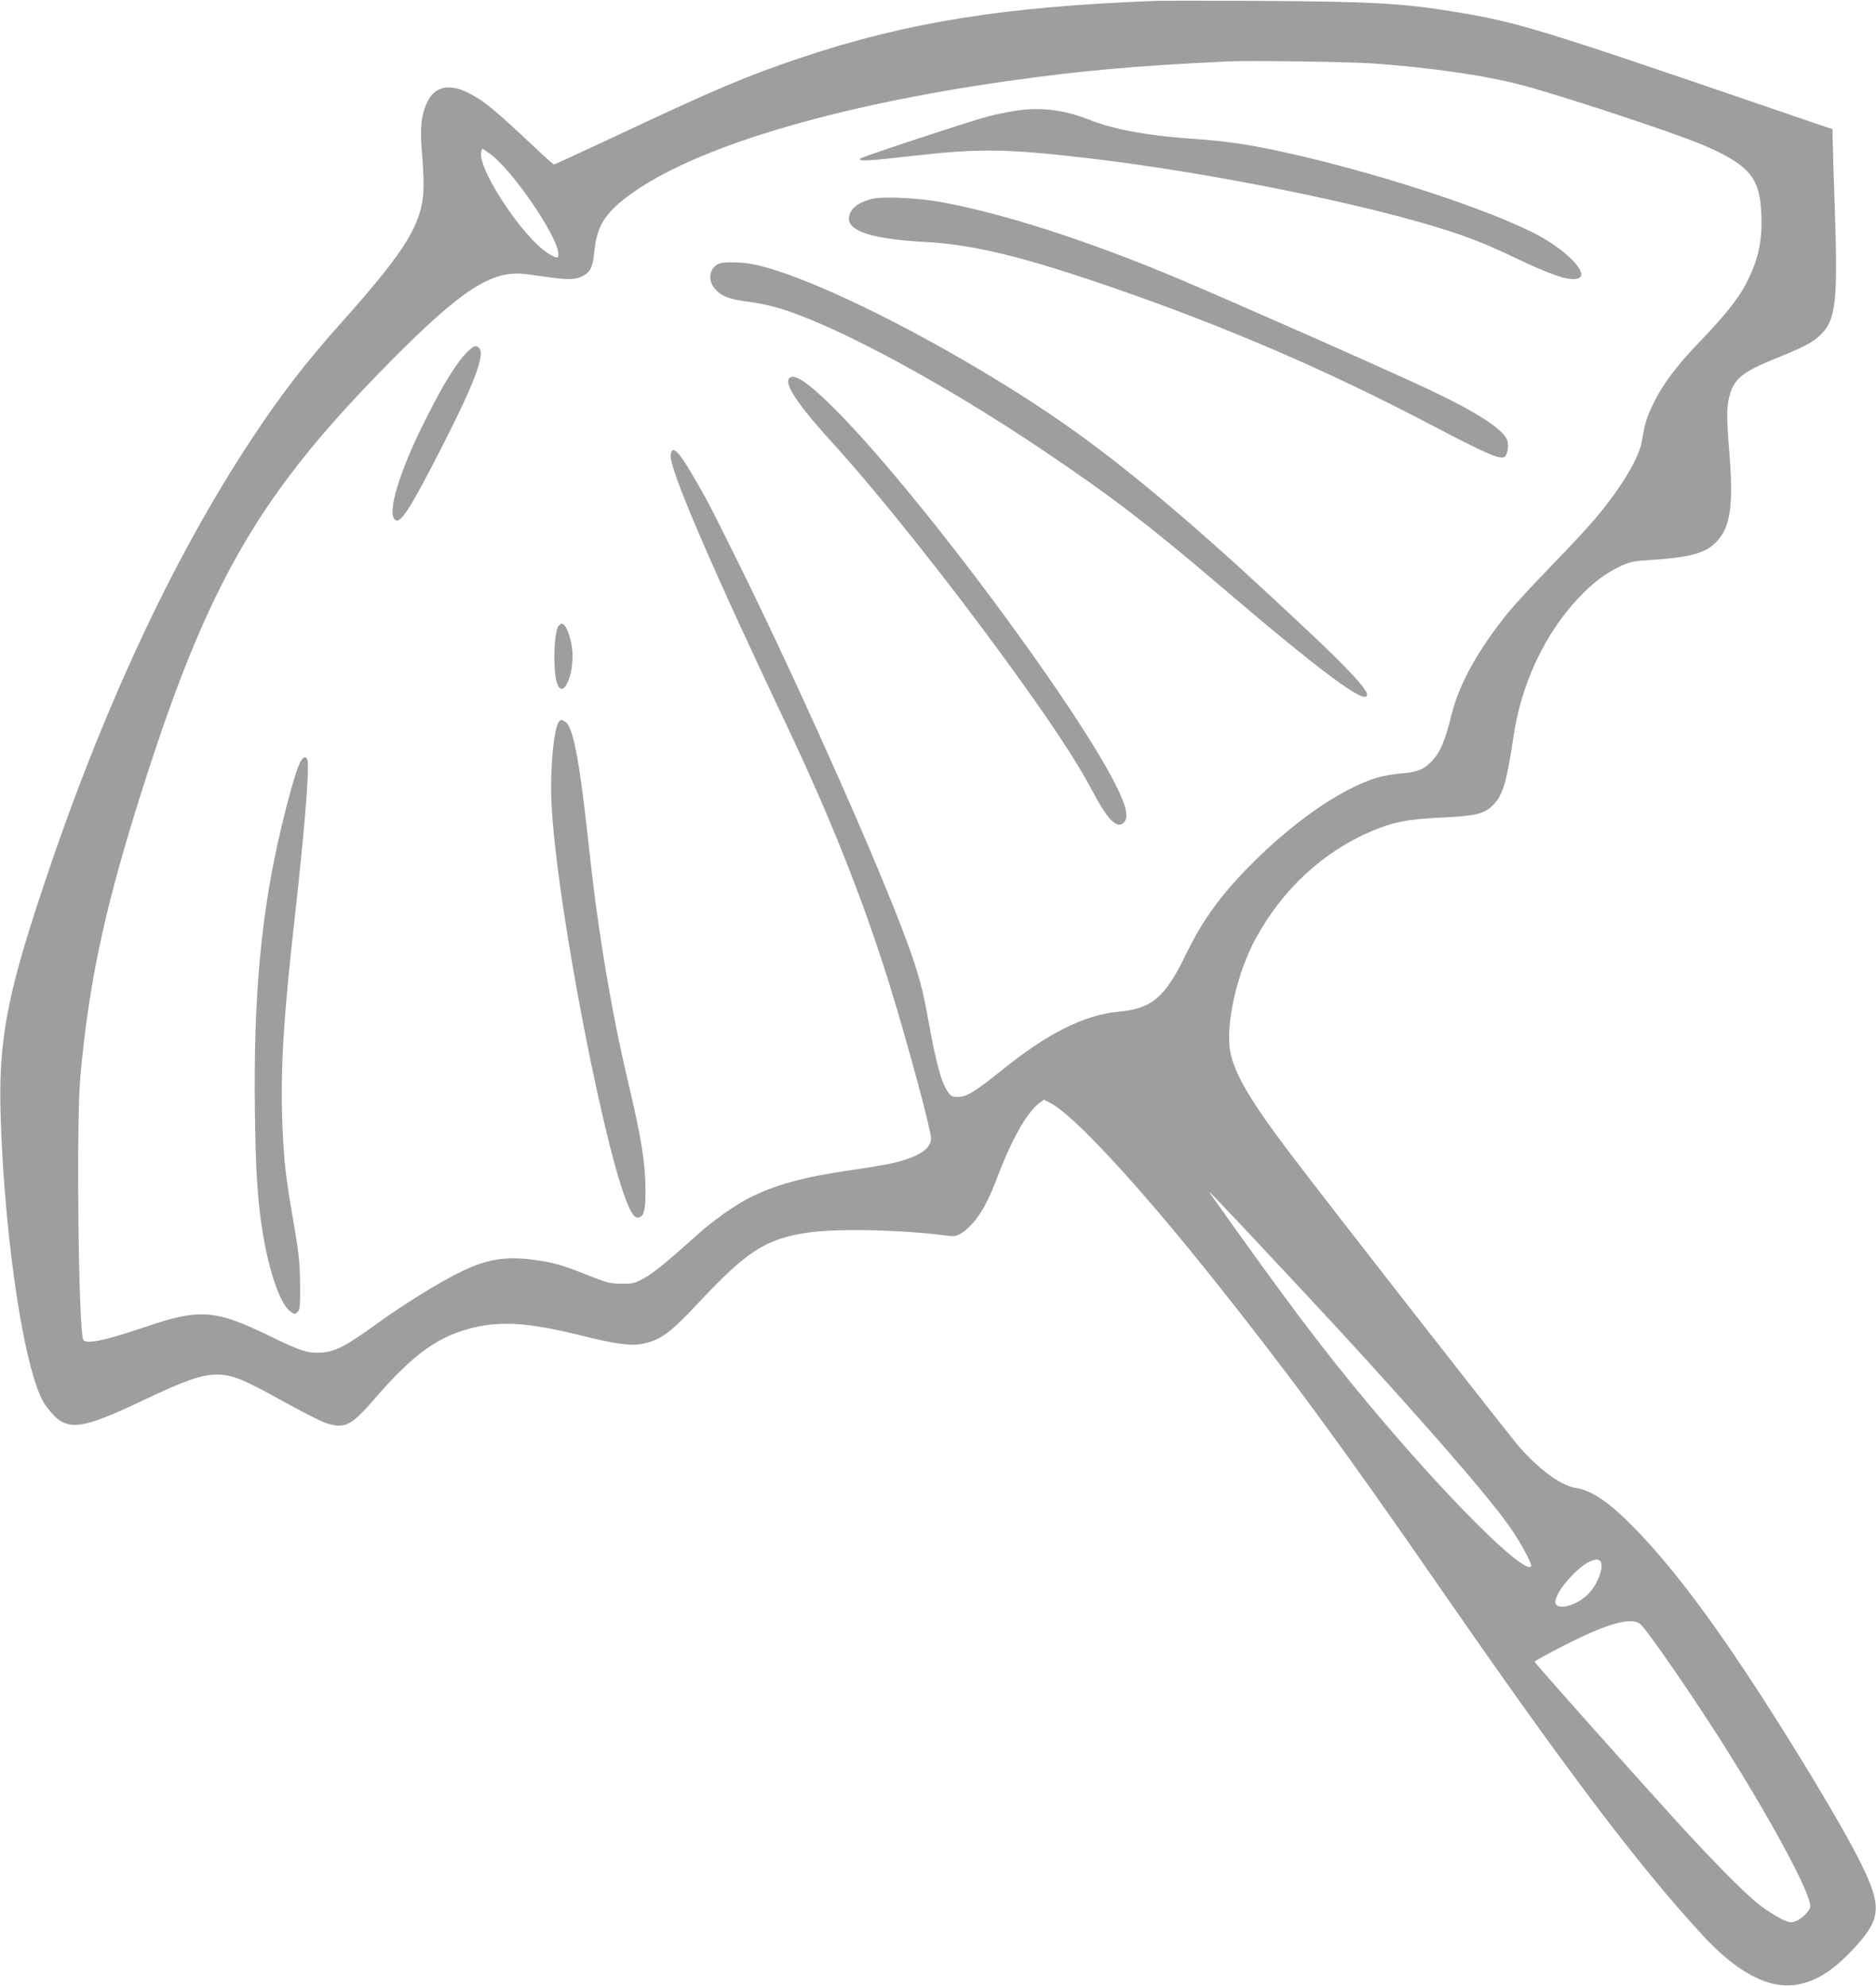
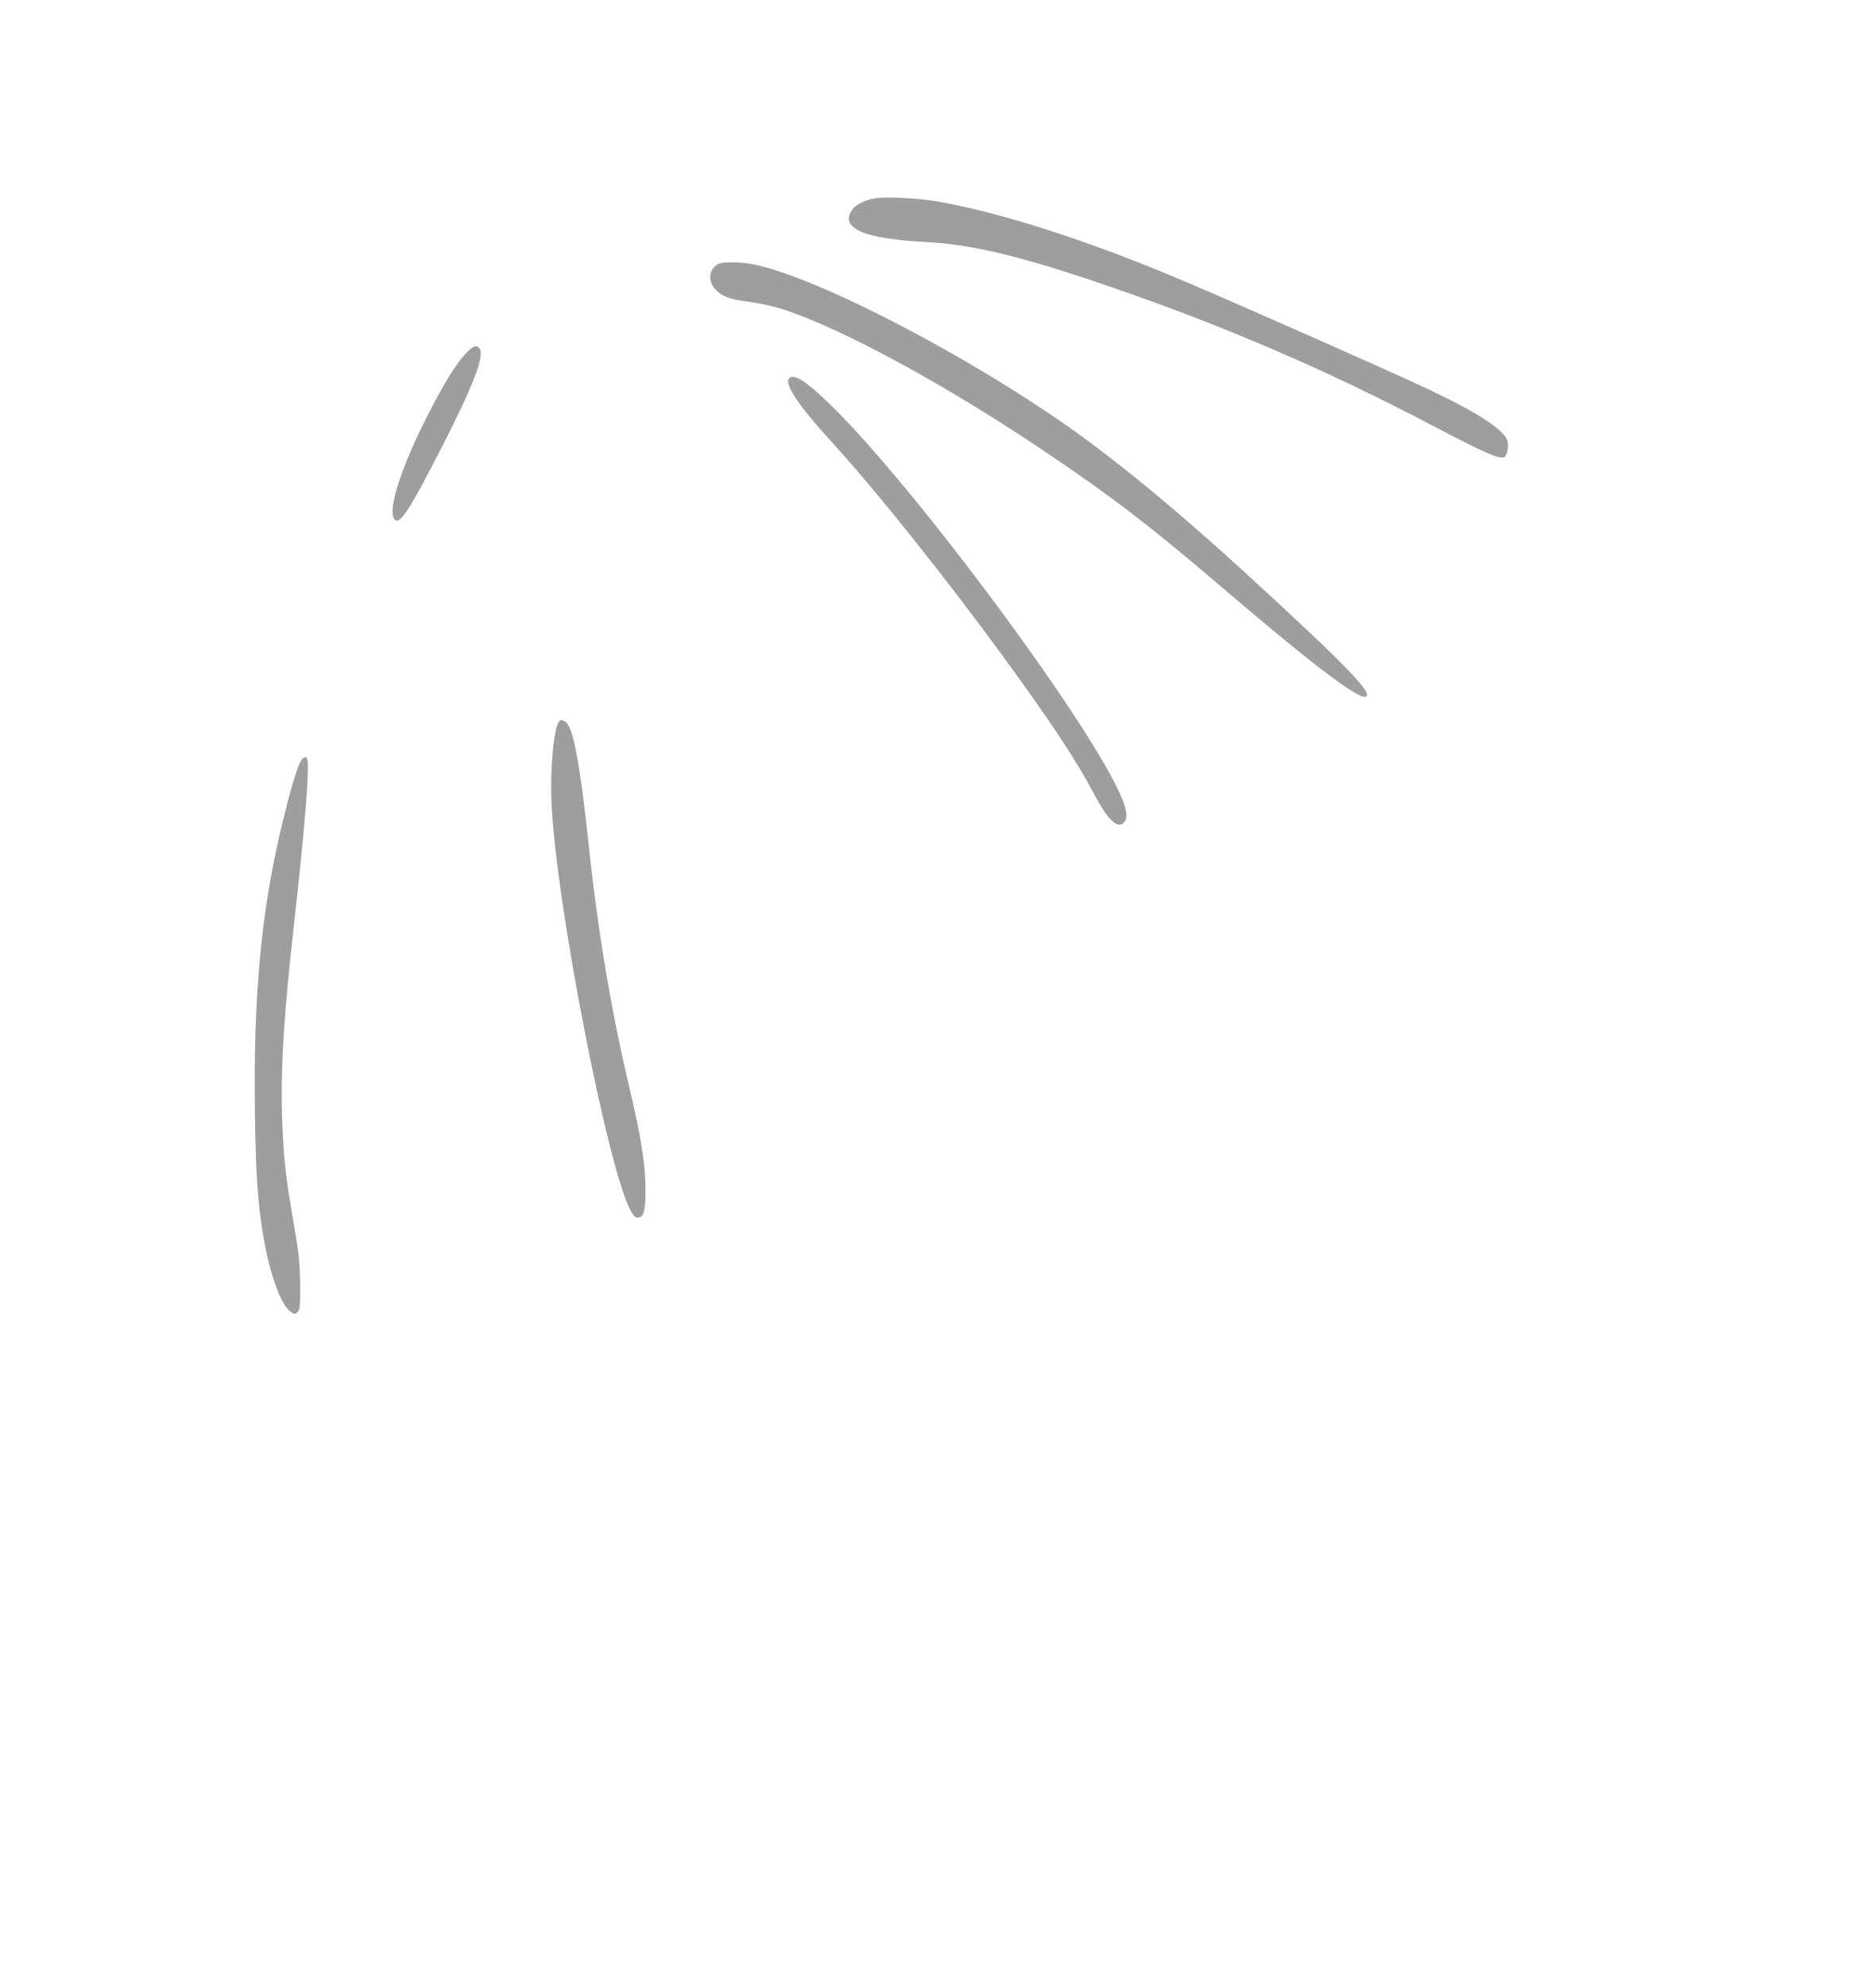
<svg xmlns="http://www.w3.org/2000/svg" version="1.0" width="1209pt" height="1280pt" viewBox="0 0 1209 1280" preserveAspectRatio="xMidYMid meet">
  <g transform="translate(0,1280) scale(0.1,-0.1)" fill="#9e9e9e" stroke="none">
-     <path d="M7445 12794 c-967 -36 -1601 -137 -2280 -365 -355 -119 -562 -207 -1233 -523 -195 -91 -357 -166 -361 -166 -5 0 -57 46 -117 103 -272 256 -337 309 -439 360 -120 60 -213 39 -260 -58 -40 -80 -50 -174 -36 -324 6 -69 11 -164 11 -211 -1 -242 -100 -408 -536 -896 -221 -248 -386 -461 -569 -739 -517 -781 -978 -1775 -1361 -2935 -222 -670 -274 -959 -260 -1430 25 -820 160 -1692 290 -1869 128 -175 201 -170 641 39 261 124 366 160 464 160 97 -1 168 -29 416 -167 121 -67 247 -132 279 -143 126 -43 168 -23 320 154 251 290 413 407 646 461 177 41 361 27 668 -49 244 -61 336 -73 415 -57 116 24 177 69 369 275 302 322 425 401 693 441 195 29 618 19 917 -22 46 -6 90 19 149 85 57 66 101 148 160 303 93 245 189 411 270 472 l27 19 49 -26 c150 -82 563 -529 1039 -1126 481 -603 834 -1083 1444 -1965 825 -1193 1295 -1816 1711 -2267 225 -244 429 -351 611 -320 130 23 247 100 386 256 155 174 158 256 22 531 -115 234 -452 792 -735 1220 -268 405 -502 709 -709 923 -174 179 -283 254 -393 272 -93 15 -227 113 -356 257 -63 70 -1260 1603 -1486 1903 -253 334 -354 507 -382 648 -33 174 41 508 163 732 173 318 436 561 748 693 140 59 232 77 445 87 231 11 282 24 341 85 60 62 84 144 129 445 51 336 200 653 416 884 92 98 175 161 273 207 60 28 83 33 199 40 264 18 355 45 428 127 81 92 100 232 75 549 -20 251 -20 303 -1 378 29 112 83 157 290 241 193 78 250 108 300 158 97 97 110 216 89 821 -7 220 -14 423 -14 451 l0 51 -372 127 c-1531 524 -1656 563 -2065 630 -330 55 -538 66 -1243 70 -327 2 -635 2 -685 0z m1420 -404 c368 -28 689 -74 925 -134 244 -62 993 -309 1186 -391 284 -122 359 -204 373 -408 12 -184 -9 -305 -80 -453 -54 -114 -133 -216 -305 -396 -160 -166 -251 -287 -314 -420 -39 -82 -49 -115 -69 -233 -19 -110 -135 -302 -304 -502 -45 -54 -172 -190 -282 -303 -110 -113 -234 -248 -277 -300 -192 -238 -315 -460 -363 -655 -41 -166 -71 -239 -121 -294 -54 -60 -97 -78 -210 -87 -49 -4 -122 -17 -161 -30 -217 -70 -497 -261 -757 -513 -224 -219 -349 -387 -465 -626 -134 -276 -217 -346 -433 -366 -221 -21 -457 -139 -750 -376 -174 -140 -228 -173 -285 -173 -34 0 -45 5 -61 28 -47 65 -78 181 -136 502 -39 217 -81 349 -214 685 -240 602 -707 1635 -1054 2329 -144 290 -152 305 -250 473 -87 149 -128 186 -136 120 -10 -85 255 -703 743 -1732 286 -603 499 -1139 664 -1670 114 -365 271 -947 271 -1002 0 -73 -92 -128 -280 -167 -41 -8 -156 -27 -254 -41 -278 -40 -473 -93 -631 -173 -95 -47 -242 -151 -339 -239 -190 -171 -287 -251 -349 -284 -56 -31 -70 -34 -142 -33 -73 0 -92 5 -220 56 -154 62 -221 81 -338 97 -183 25 -303 7 -468 -72 -142 -68 -375 -212 -554 -342 -201 -145 -265 -178 -357 -183 -87 -5 -125 7 -335 109 -347 168 -447 175 -791 58 -267 -91 -393 -117 -406 -83 -31 81 -45 1409 -18 1699 55 590 148 1035 353 1700 440 1422 764 2003 1586 2845 425 435 630 592 808 621 60 10 92 8 215 -10 176 -26 225 -26 269 -3 57 28 71 57 82 167 16 156 67 239 215 350 410 309 1314 583 2459 744 466 66 818 97 1405 125 140 7 814 -3 955 -14z m-5697 -589 c144 -115 408 -499 429 -625 7 -45 -6 -47 -68 -7 -153 98 -429 507 -429 636 0 19 4 35 9 35 5 0 31 -18 59 -39z m5003 -7081 c441 -472 514 -552 730 -790 433 -480 704 -796 821 -961 73 -101 156 -254 145 -266 -50 -49 -549 450 -1043 1042 -302 361 -542 680 -1027 1365 -23 32 81 -77 374 -390z m2133 -1976 c43 -16 1 -148 -69 -219 -88 -87 -229 -112 -210 -37 19 80 166 236 241 255 10 2 20 5 21 6 1 0 8 -2 17 -5z m263 -409 c42 -29 376 -515 584 -850 272 -436 488 -837 513 -952 6 -24 2 -37 -20 -62 -29 -35 -73 -61 -101 -61 -38 0 -143 61 -229 132 -99 84 -275 263 -495 503 -286 314 -929 1036 -929 1044 0 5 89 54 198 109 264 135 419 179 479 137z" />
-     <path d="M6539 12085 c-47 -7 -123 -23 -170 -35 -99 -25 -810 -259 -823 -271 -22 -20 39 -18 333 16 429 48 588 47 1094 -10 802 -91 1860 -305 2402 -486 117 -39 249 -93 375 -154 244 -117 357 -156 415 -141 89 22 -67 186 -280 294 -387 195 -1259 464 -1835 566 -79 14 -216 31 -305 37 -333 21 -560 61 -727 128 -163 64 -318 83 -479 56z" />
    <path d="M5615 11517 c-65 -17 -108 -43 -129 -77 -67 -115 87 -179 481 -200 307 -16 637 -97 1219 -299 728 -252 1378 -533 2049 -886 338 -177 424 -215 458 -202 19 7 32 66 22 104 -17 70 -192 184 -510 334 -299 140 -1240 556 -1619 716 -577 243 -1144 425 -1536 493 -156 26 -366 35 -435 17z" />
    <path d="M4635 11101 c-63 -26 -77 -104 -29 -161 42 -49 94 -70 219 -85 68 -9 157 -28 224 -50 375 -121 1054 -490 1681 -913 434 -292 684 -484 1125 -861 669 -571 955 -783 955 -708 0 35 -123 168 -375 405 -609 574 -1030 938 -1418 1226 -662 492 -1714 1048 -2155 1141 -78 16 -194 19 -227 6z" />
    <path d="M3011 10531 c-70 -70 -153 -205 -269 -436 -169 -335 -249 -602 -196 -646 35 -29 99 72 315 496 193 379 264 567 229 609 -19 24 -37 19 -79 -23z" />
    <path d="M5087 10363 c-37 -36 57 -176 292 -433 283 -312 724 -865 1092 -1370 297 -407 466 -663 569 -858 95 -182 157 -246 201 -206 26 24 24 73 -8 152 -179 451 -1336 2014 -1885 2547 -149 146 -231 198 -261 168z" />
-     <path d="M3600 8766 c-31 -38 -38 -293 -9 -373 32 -94 99 27 99 180 0 91 -39 207 -70 207 -4 0 -13 -6 -20 -14z" />
    <path d="M3602 8148 c-33 -41 -58 -308 -48 -520 28 -646 366 -2382 513 -2636 19 -33 30 -42 46 -40 36 5 47 44 47 170 0 174 -26 338 -105 673 -111 465 -199 985 -255 1505 -65 604 -106 821 -160 850 -24 13 -25 13 -38 -2z" />
    <path d="M1930 7878 c-25 -56 -71 -217 -115 -403 -132 -550 -183 -1096 -172 -1855 5 -383 18 -572 52 -777 43 -257 115 -457 181 -500 23 -15 26 -15 42 1 15 15 17 39 16 179 -2 140 -7 194 -42 397 -52 303 -61 383 -72 625 -14 352 6 690 80 1345 61 545 94 942 82 1008 -7 35 -31 26 -52 -20z" />
  </g>
</svg>